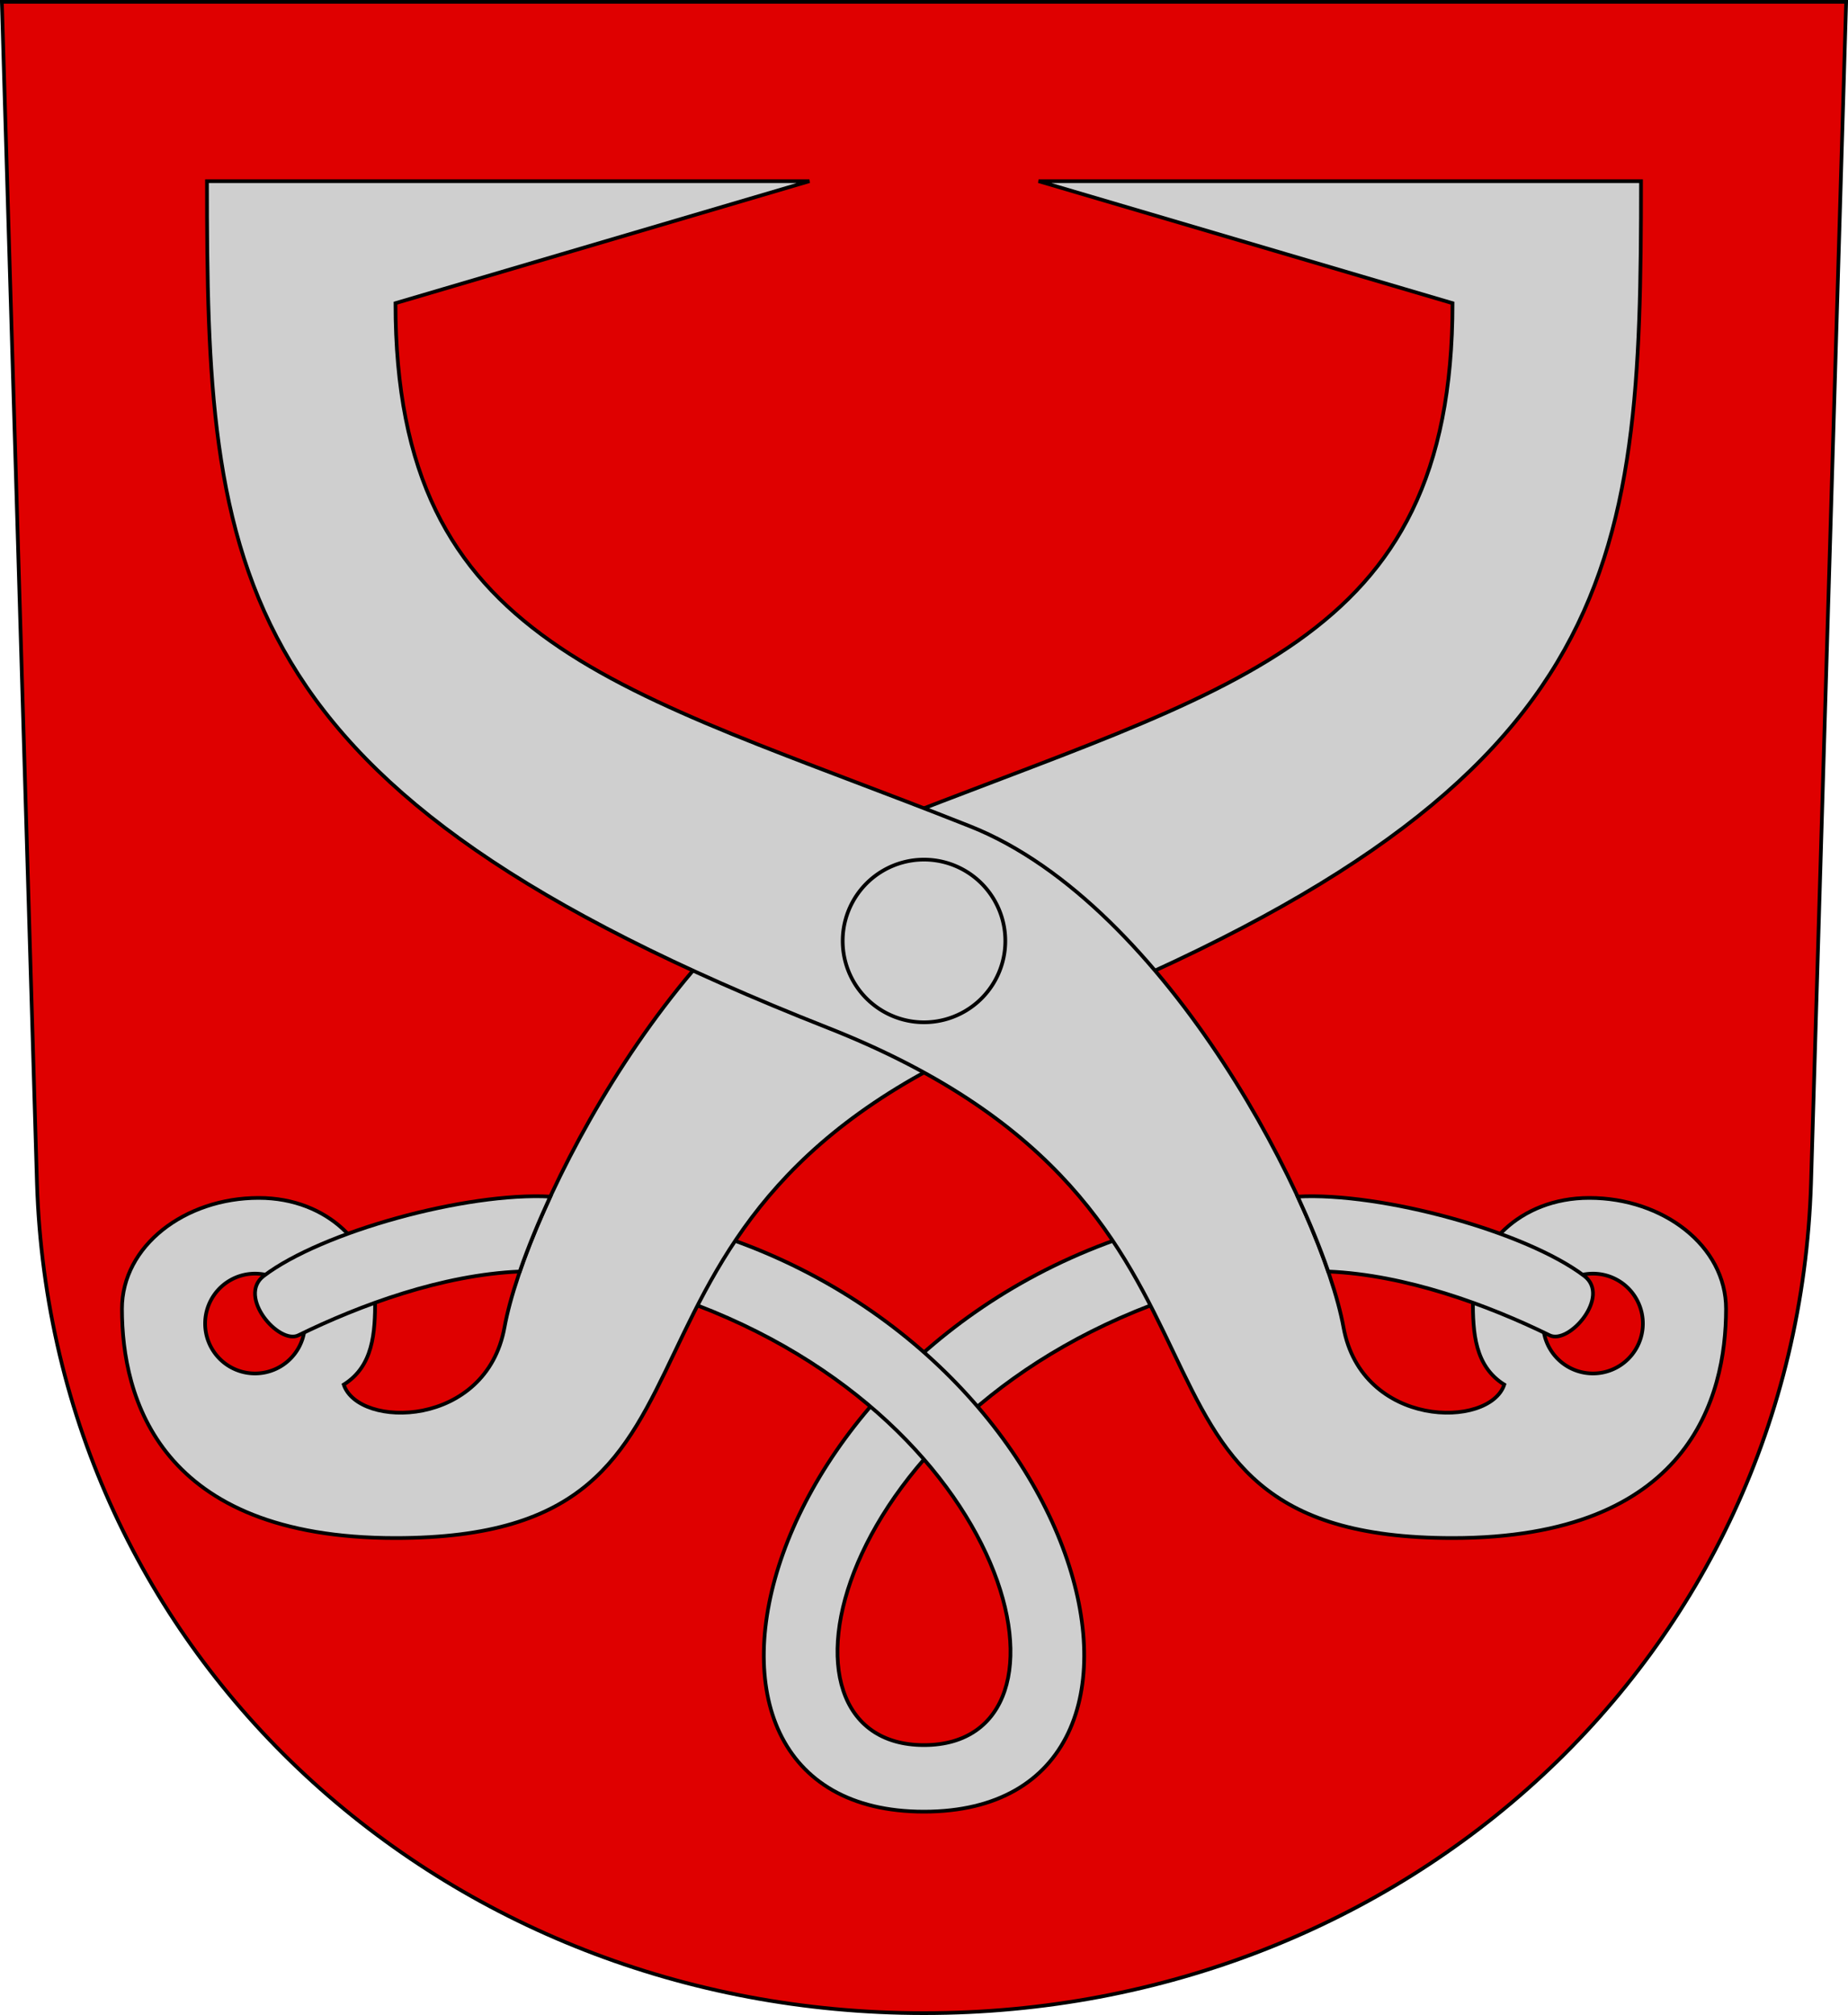
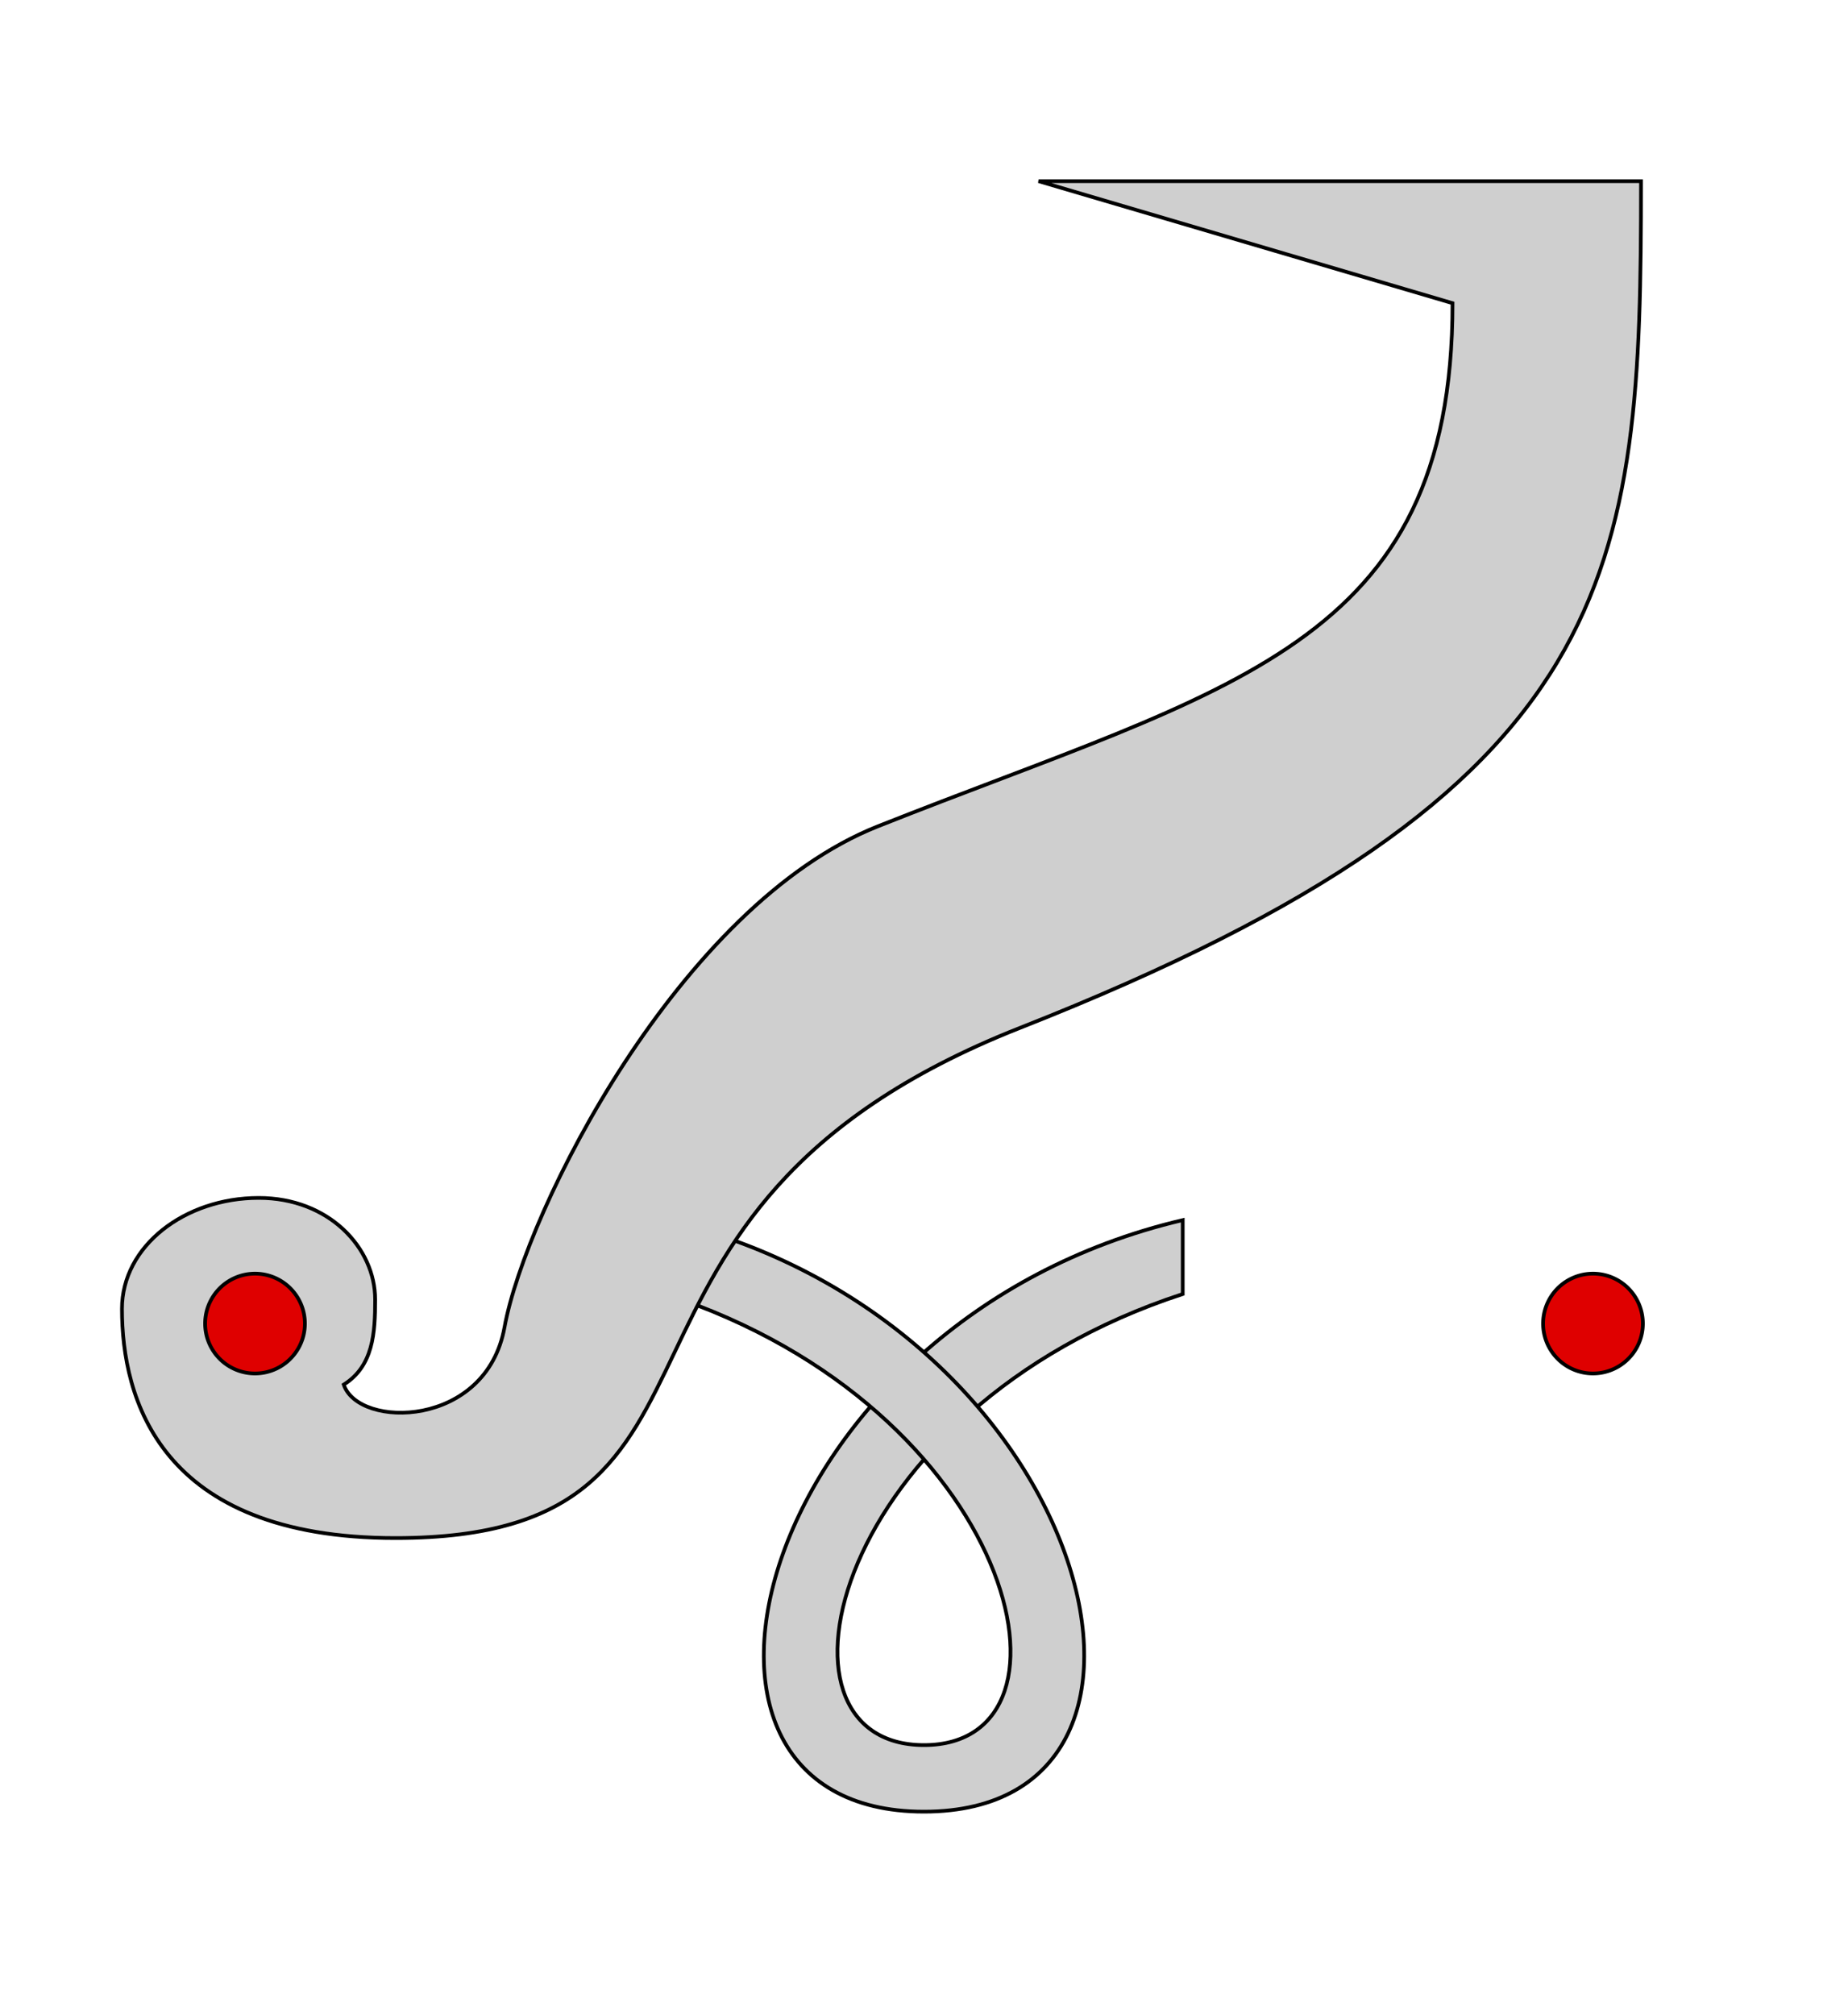
<svg xmlns="http://www.w3.org/2000/svg" xmlns:ns1="http://sodipodi.sourceforge.net/DTD/sodipodi-0.dtd" xmlns:ns2="http://www.inkscape.org/namespaces/inkscape" width="500" height="545" id="svg1901" ns1:version="0.32" ns2:version="0.45.1" ns1:docname="Konnevesi.vaakuna.svg" ns1:docbase="/" version="1.0" ns2:output_extension="org.inkscape.output.svg.inkscape">
  <defs id="defs1903" />
  <ns1:namedview id="base" pagecolor="#ffffff" bordercolor="#666666" borderopacity="1.0" ns2:pageopacity="0.0" ns2:pageshadow="2" ns2:zoom="1" ns2:cx="459.5" ns2:cy="212" ns2:document-units="px" ns2:current-layer="layer1" gridtolerance="10000" ns2:window-width="1273" ns2:window-height="969" ns2:window-x="0" ns2:window-y="0" width="500px" height="545px" />
  <g ns2:label="Taso 1" ns2:groupmode="layer" id="layer1" style="opacity:1">
-     <path style="fill:#df0000;fill-rule:evenodd;stroke:#000000;stroke-width:1px;stroke-linecap:butt;stroke-linejoin:miter;stroke-opacity:1;fill-opacity:1" d="M 0.5,0.5 L 499.5,0.5 L 490,320 C 486,448 380,544.5 250,544.5 C 120,544.5 14,448 10,320 L 0.5,0.5 z " id="path2167" ns1:nodetypes="ccsccc" />
    <path ns1:nodetypes="cccs" id="path3172" d="M 250,472 C 204,472 225,381 320,350 L 320,330 C 205,357 170,490 250,490" style="fill:#cfcfcf;fill-rule:evenodd;stroke:#000000;stroke-width:1px;stroke-linecap:butt;stroke-linejoin:miter;stroke-opacity:1;fill-opacity:1" />
    <path style="fill:#cfcfcf;fill-rule:evenodd;stroke:#000000;stroke-width:1px;stroke-linecap:butt;stroke-linejoin:miter;stroke-opacity:1;fill-opacity:1" d="M 250,472 C 296,472 275,381 180,350 L 180,330 C 295,357 330,490 250,490" id="path3170" ns1:nodetypes="cccs" />
    <path style="fill:#cfcfcf;fill-rule:evenodd;stroke:#000000;stroke-width:1px;stroke-linecap:butt;stroke-linejoin:miter;stroke-opacity:1;fill-opacity:1" d="M 281,49 L 444,49 C 444,155 439.596,213.568 276,278 C 149.055,327.997 210,416 107,416 C 43,416 33,378 33,354 C 33,337 50,324 70,324 C 89,324 101.5,337.5 101.5,351.5 C 101.5,360.5 101,369.5 93,374.5 C 97,386.5 131.538,386.338 136.5,359 C 142.238,327.382 183.843,244.789 237.5,223.5 C 332.796,185.691 393,175 393,82 L 281,49 z " id="path2187" ns1:nodetypes="ccssssscsscc" />
    <path ns1:type="arc" style="opacity:1;fill:#df0000;fill-opacity:1;fill-rule:evenodd;stroke:#000000;stroke-width:0.907;stroke-linecap:round;stroke-linejoin:miter;stroke-miterlimit:4;stroke-dasharray:none;stroke-opacity:1" id="path2191" ns1:cx="70.75" ns1:cy="361.25" ns1:rx="12.25" ns1:ry="12.25" d="M 83 361.25 A 12.25 12.25 0 1 1  58.5,361.25 A 12.25 12.25 0 1 1  83 361.25 z" transform="matrix(1.102,0,0,1.102,-8.969,-40.112)" />
-     <path ns1:nodetypes="ccssssscsscc" id="path3164" d="M 219,49 L 56,49 C 56,155 60.404,213.568 224,278 C 350.945,327.997 290,416 393,416 C 457,416 467,378 467,354 C 467,337 450,324 430,324 C 411,324 398.5,337.5 398.5,351.5 C 398.5,360.5 399,369.5 407,374.5 C 403,386.5 368.462,386.338 363.5,359 C 357.762,327.382 316.157,244.789 262.5,223.5 C 167.204,185.691 107,175 107,82 L 219,49 z " style="fill:#cfcfcf;fill-rule:evenodd;stroke:#000000;stroke-width:1px;stroke-linecap:butt;stroke-linejoin:miter;stroke-opacity:1;fill-opacity:1" />
    <path transform="matrix(-1.102,0,0,1.102,508.969,-40.112)" d="M 83 361.25 A 12.25 12.25 0 1 1  58.5,361.25 A 12.25 12.25 0 1 1  83 361.25 z" ns1:ry="12.25" ns1:rx="12.25" ns1:cy="361.25" ns1:cx="70.75" id="path3166" style="opacity:1;fill:#df0000;fill-opacity:1;fill-rule:evenodd;stroke:#000000;stroke-width:0.907;stroke-linecap:round;stroke-linejoin:miter;stroke-miterlimit:4;stroke-dasharray:none;stroke-opacity:1" ns1:type="arc" />
-     <path ns1:type="arc" style="opacity:1;fill:none;fill-opacity:1;fill-rule:evenodd;stroke:#000000;stroke-width:1;stroke-linecap:round;stroke-linejoin:miter;stroke-miterlimit:4;stroke-dasharray:none;stroke-opacity:1" id="path3168" ns1:cx="253" ns1:cy="256" ns1:rx="22" ns1:ry="22" d="M 275 256 A 22 22 0 1 1  231,256 A 22 22 0 1 1  275 256 z" transform="translate(-3,-1.5)" />
-     <path style="fill:#cfcfcf;fill-rule:evenodd;stroke:#000000;stroke-width:1px;stroke-linecap:butt;stroke-linejoin:miter;stroke-opacity:1;fill-opacity:1" d="M 148.883,323.644 C 145.794,330.35 142.935,337.207 140.619,343.913 C 119.708,344.792 97.464,352.952 80.714,361.169 C 75.468,363.742 64.082,350.632 71.364,345.101 C 87.09,333.157 126.093,322.43 148.883,323.644 z " id="path5112" ns1:nodetypes="ccssc" />
-     <path ns1:nodetypes="ccssc" id="path9959" d="M 351.117,323.644 C 354.206,330.35 357.065,337.207 359.381,343.913 C 380.293,344.792 402.537,352.952 419.287,361.169 C 424.532,363.742 435.919,350.632 428.636,345.101 C 412.91,333.157 373.907,322.43 351.117,323.644 z " style="fill:#cfcfcf;fill-opacity:1;fill-rule:evenodd;stroke:#000000;stroke-width:1px;stroke-linecap:butt;stroke-linejoin:miter;stroke-opacity:1" />
  </g>
</svg>